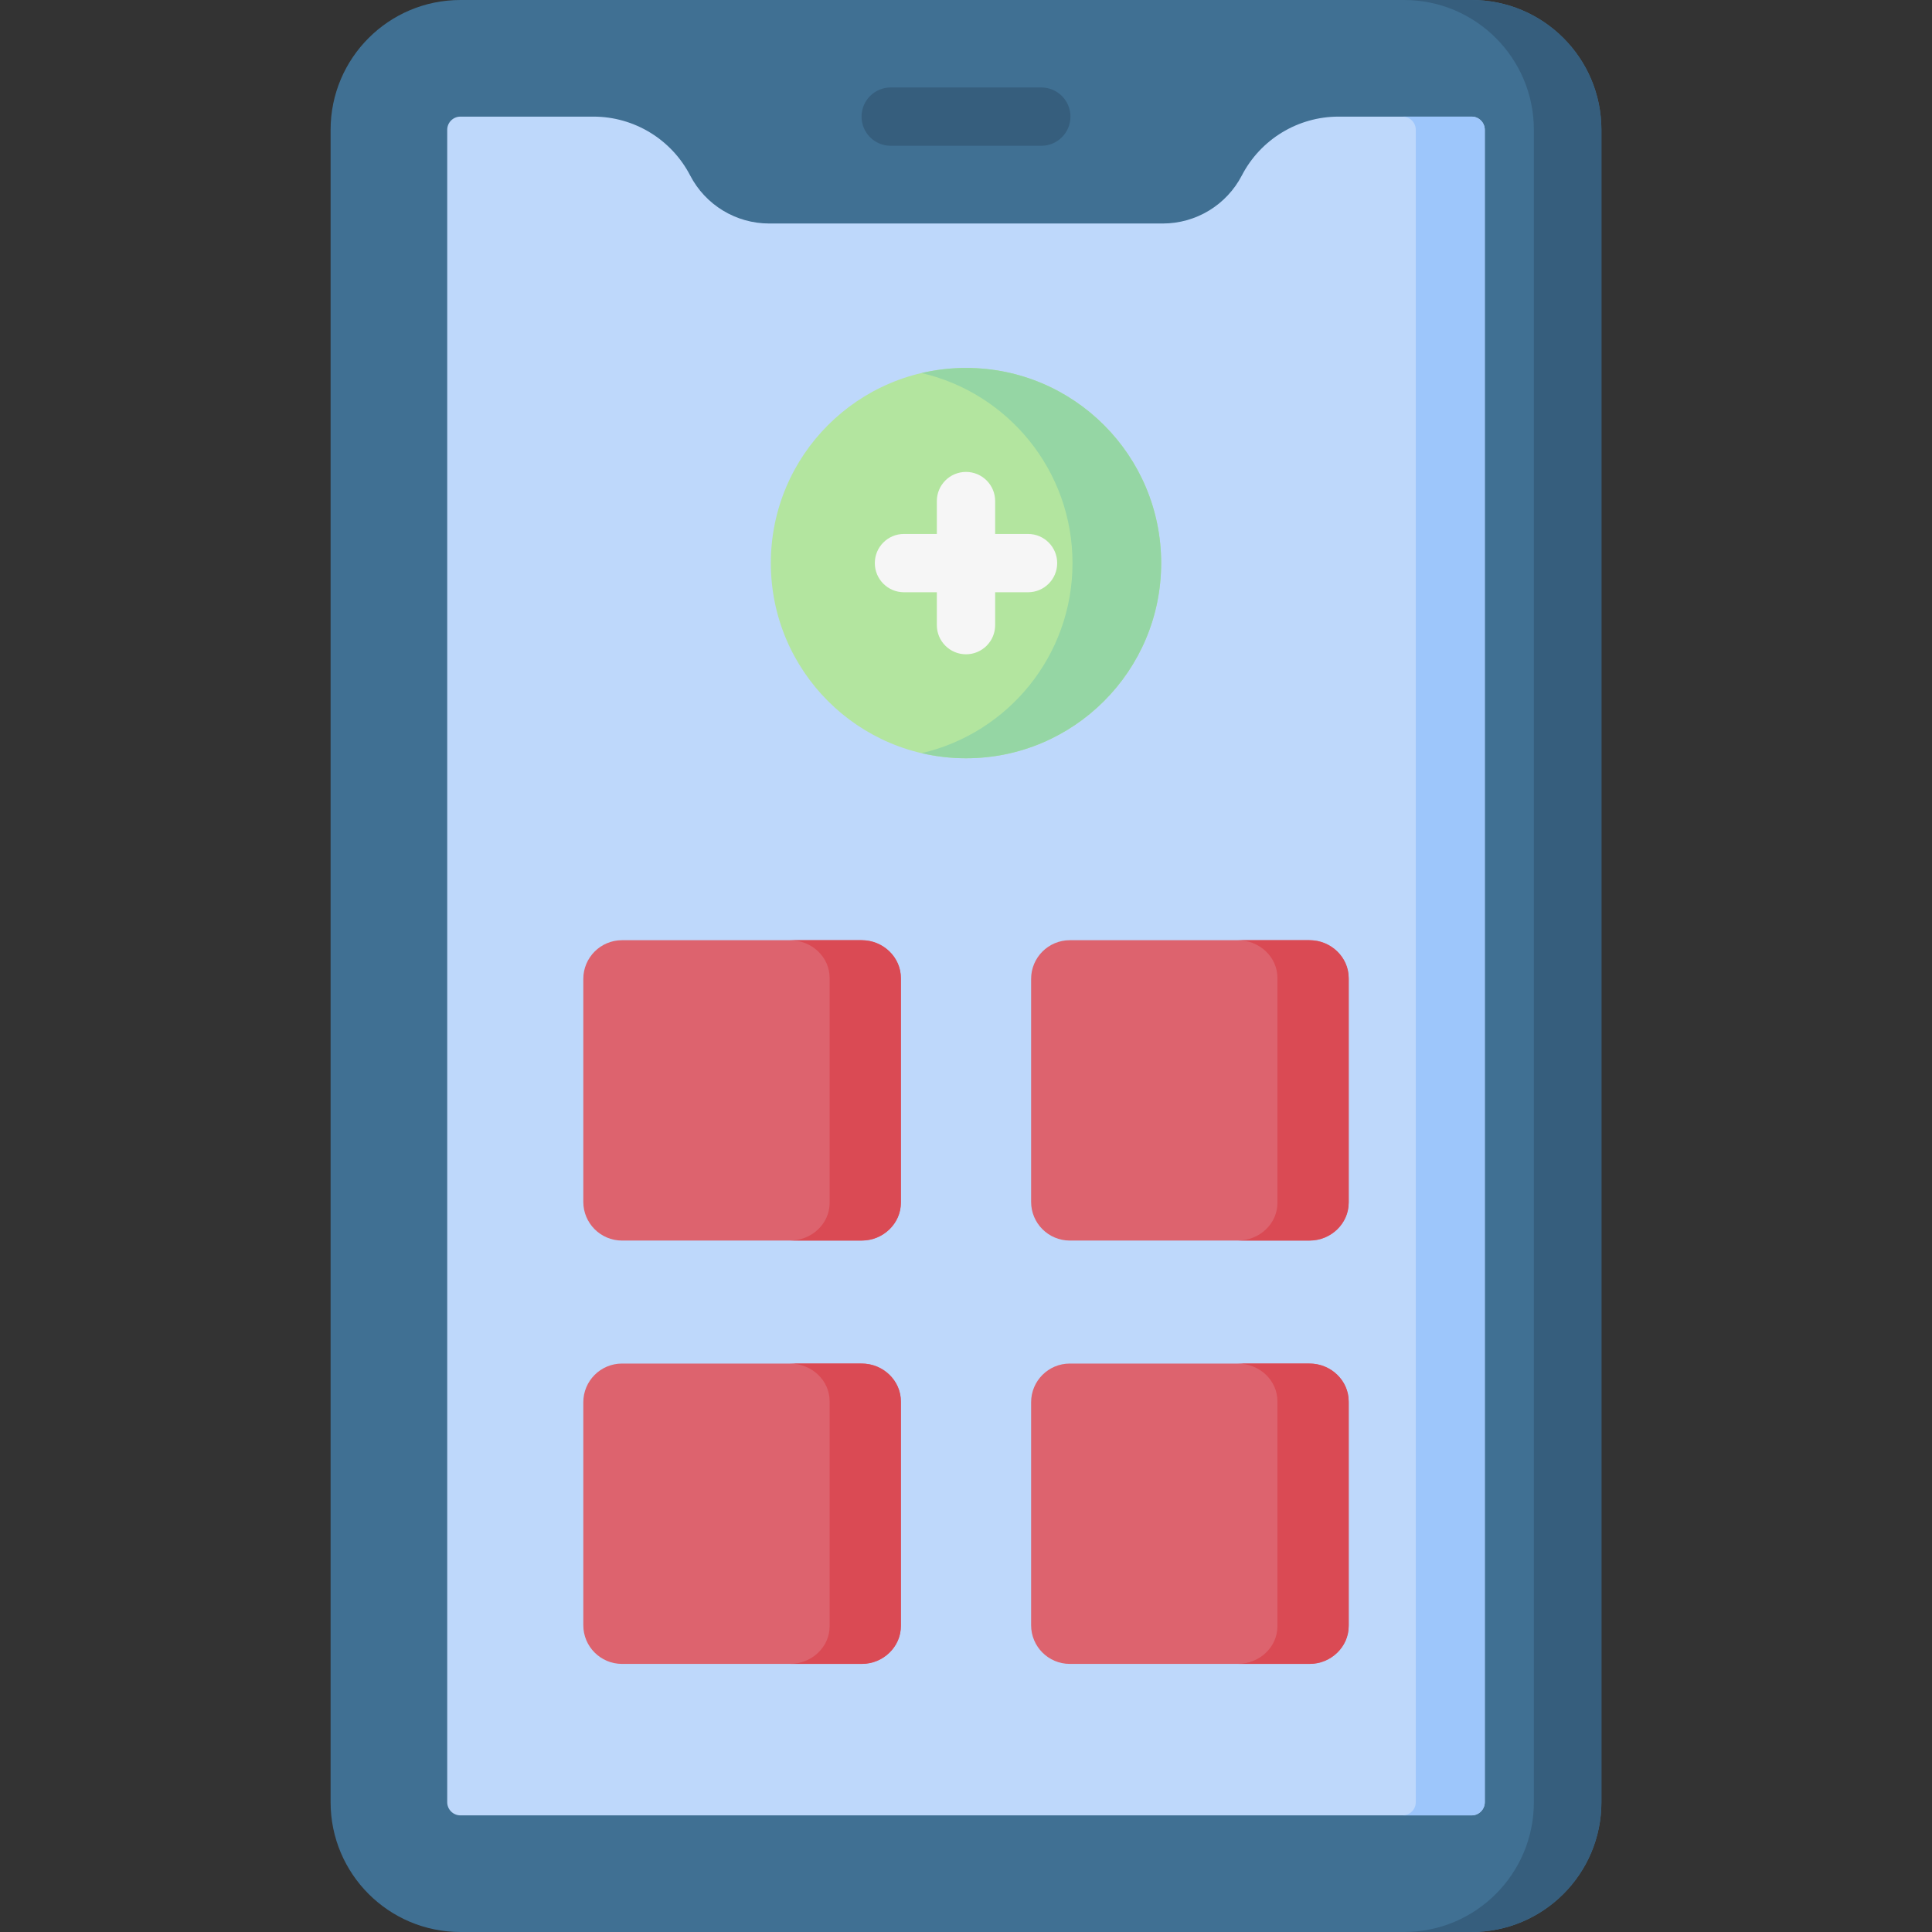
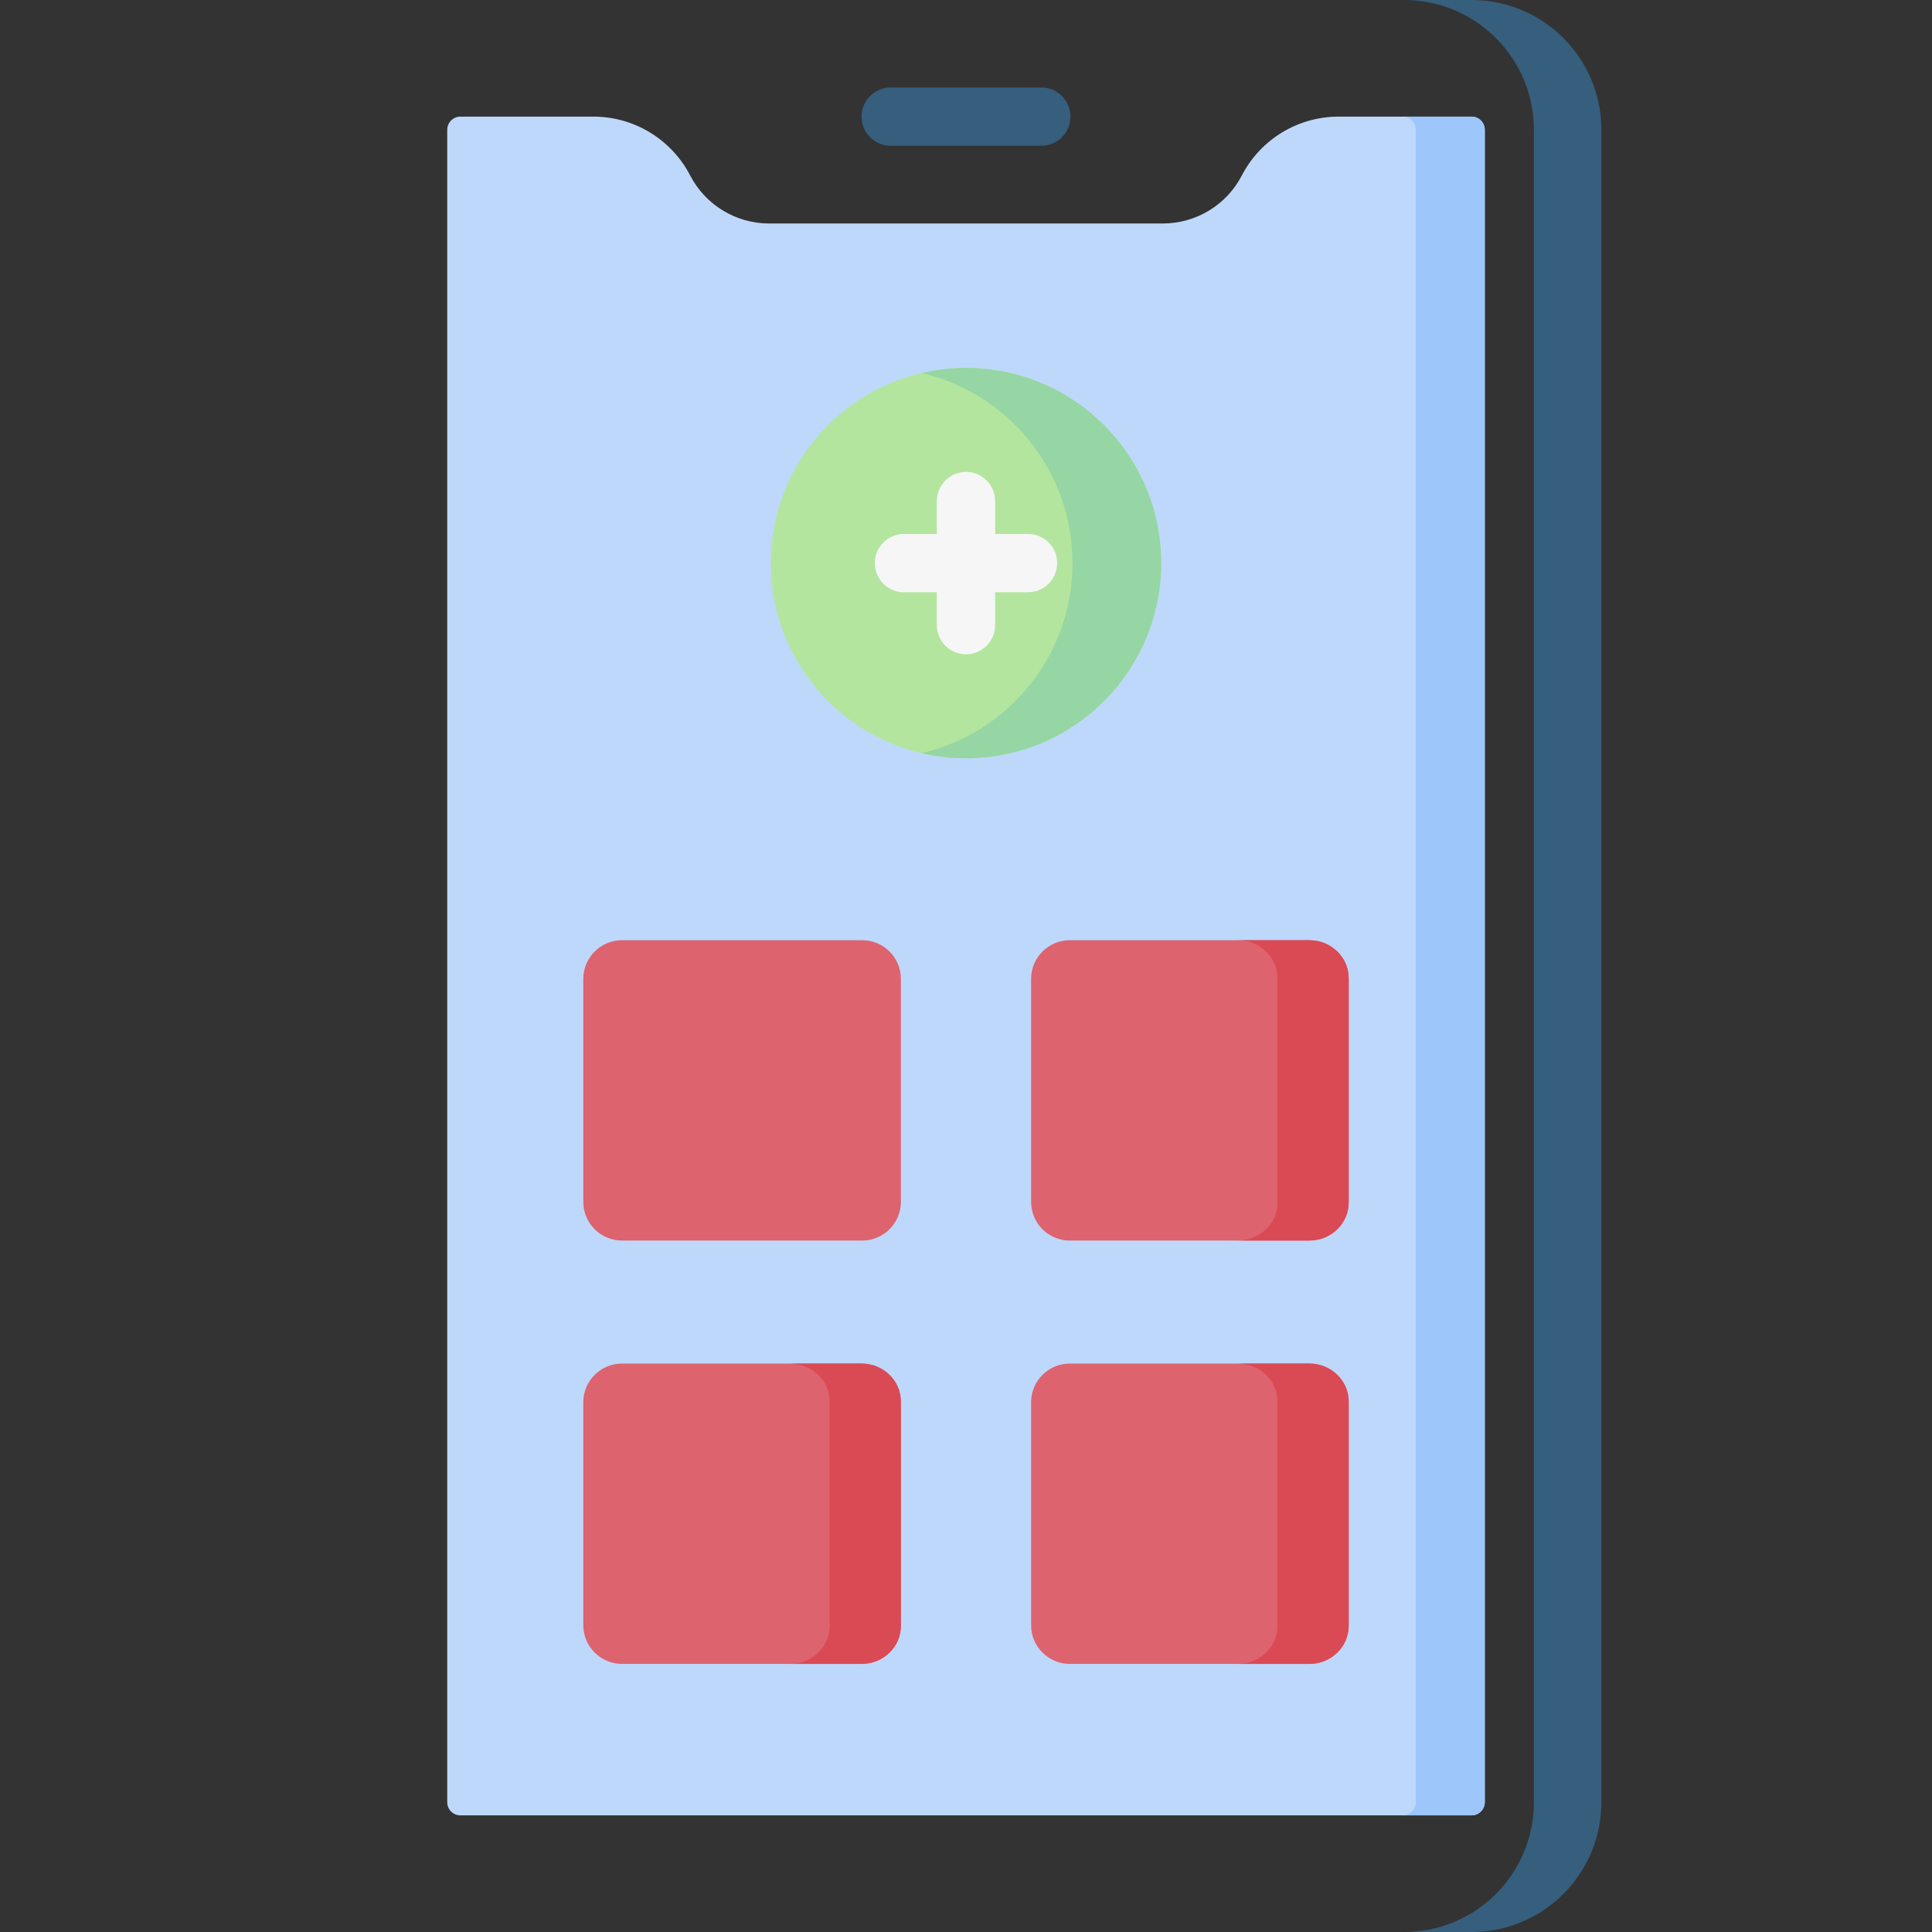
<svg xmlns="http://www.w3.org/2000/svg" id="Capa_1" enable-background="new 0 0 512 512" height="512" viewBox="0 0 512 512" width="512">
  <rect x="0" y="0" width="512" height="512" fill="#333333" stroke="none" />
  <g>
-     <path d="m389.984 512h-267.968c-19.001 0-34.404-15.403-34.404-34.404v-443.192c0-19.001 15.403-34.404 34.404-34.404h267.968c19.001 0 34.404 15.403 34.404 34.404v443.193c0 19-15.403 34.403-34.404 34.403z" fill="#407093" />
    <path d="m389.984 0h-17.895c19 0 34.404 15.403 34.404 34.404v443.193c0 19.001-15.403 34.404-34.404 34.404h17.895c19 0 34.403-15.403 34.403-34.404v-443.193c0-19.001-15.402-34.404-34.403-34.404z" fill="#365e7d" />
    <path d="m389.984 30.906h-35.237c-10.789 0-20.678 6.012-25.644 15.59-4.056 7.823-12.134 12.734-20.946 12.734h-104.314c-8.812 0-16.89-4.911-20.946-12.734-4.966-9.578-14.855-15.59-25.644-15.59h-35.237c-1.932 0-3.498 1.566-3.498 3.498v443.193c0 1.932 1.566 3.498 3.498 3.498h267.968c1.932 0 3.499-1.567 3.499-3.499v-443.192c-.001-1.932-1.567-3.498-3.499-3.498z" fill="#bed8fb" />
    <g>
      <path d="m389.985 30.906h-18.285c1.932 0 3.498 1.566 3.498 3.498v443.192c0 1.932-1.567 3.499-3.499 3.499h18.284c1.932 0 3.499-1.567 3.499-3.499v-443.192c.001-1.932-1.566-3.498-3.497-3.498z" fill="#9dc6fb" />
    </g>
    <g>
      <path d="m275.955 38.632h-39.91c-4.268 0-7.726-3.459-7.726-7.726s3.459-7.726 7.726-7.726h39.91c4.268 0 7.726 3.459 7.726 7.726s-3.458 7.726-7.726 7.726z" fill="#365e7d" />
    </g>
    <circle cx="256" cy="149.228" fill="#b3e59f" r="51.72" />
    <path d="m256 97.508c-4.043 0-7.971.479-11.747 1.356 22.902 5.321 39.973 25.842 39.973 50.364s-17.071 45.042-39.973 50.364c3.775.878 7.704 1.356 11.747 1.356 28.564 0 51.72-23.156 51.72-51.72s-23.156-51.72-51.72-51.72z" fill="#95d6a4" />
    <g>
      <g>
        <path d="m256 173.393c-4.268 0-7.726-3.459-7.726-7.726v-32.877c0-4.268 3.459-7.726 7.726-7.726 4.268 0 7.726 3.459 7.726 7.726v32.876c0 4.268-3.459 7.727-7.726 7.727z" fill="#f6f6f6" />
      </g>
      <g>
        <path d="m272.438 156.955h-32.876c-4.268 0-7.726-3.459-7.726-7.726 0-4.268 3.459-7.726 7.726-7.726h32.876c4.268 0 7.726 3.459 7.726 7.726.001 4.267-3.458 7.726-7.726 7.726z" fill="#f6f6f6" />
      </g>
    </g>
    <path d="m228.487 328.762h-63.647c-5.666 0-10.258-4.593-10.258-10.258v-59.081c0-5.666 4.593-10.258 10.258-10.258h63.647c5.666 0 10.258 4.593 10.258 10.258v59.081c.001 5.665-4.592 10.258-10.258 10.258z" fill="#dd636e" />
-     <path d="m228.197 249.164h-18.887c5.826 0 10.549 4.467 10.549 9.976v59.645c0 5.51-4.723 9.976-10.549 9.976h18.888c5.826 0 10.549-4.467 10.549-9.976v-59.645c-.001-5.509-4.724-9.976-10.55-9.976z" fill="#da4a54" />
    <path d="m347.16 328.762h-63.647c-5.666 0-10.258-4.593-10.258-10.258v-59.081c0-5.666 4.593-10.258 10.258-10.258h63.647c5.666 0 10.258 4.593 10.258 10.258v59.081c0 5.665-4.593 10.258-10.258 10.258z" fill="#dd636e" />
    <path d="m346.87 249.164h-18.888c5.826 0 10.549 4.467 10.549 9.976v59.645c0 5.51-4.723 9.976-10.549 9.976h18.888c5.826 0 10.549-4.467 10.549-9.976v-59.645c-.001-5.509-4.724-9.976-10.549-9.976z" fill="#da4a54" />
    <path d="m228.487 440.953h-63.647c-5.666 0-10.258-4.593-10.258-10.258v-59.081c0-5.666 4.593-10.258 10.258-10.258h63.647c5.666 0 10.258 4.593 10.258 10.258v59.081c.001 5.665-4.592 10.258-10.258 10.258z" fill="#dd636e" />
    <path d="m228.197 361.355h-18.887c5.826 0 10.549 4.467 10.549 9.976v59.645c0 5.51-4.723 9.976-10.549 9.976h18.888c5.826 0 10.549-4.467 10.549-9.976v-59.645c-.001-5.509-4.724-9.976-10.55-9.976z" fill="#da4a54" />
    <path d="m347.16 440.953h-63.647c-5.666 0-10.258-4.593-10.258-10.258v-59.081c0-5.666 4.593-10.258 10.258-10.258h63.647c5.666 0 10.258 4.593 10.258 10.258v59.081c0 5.665-4.593 10.258-10.258 10.258z" fill="#dd636e" />
    <path d="m346.87 361.355h-18.888c5.826 0 10.549 4.467 10.549 9.976v59.645c0 5.51-4.723 9.976-10.549 9.976h18.888c5.826 0 10.549-4.467 10.549-9.976v-59.645c-.001-5.509-4.724-9.976-10.549-9.976z" fill="#da4a54" />
  </g>
</svg>